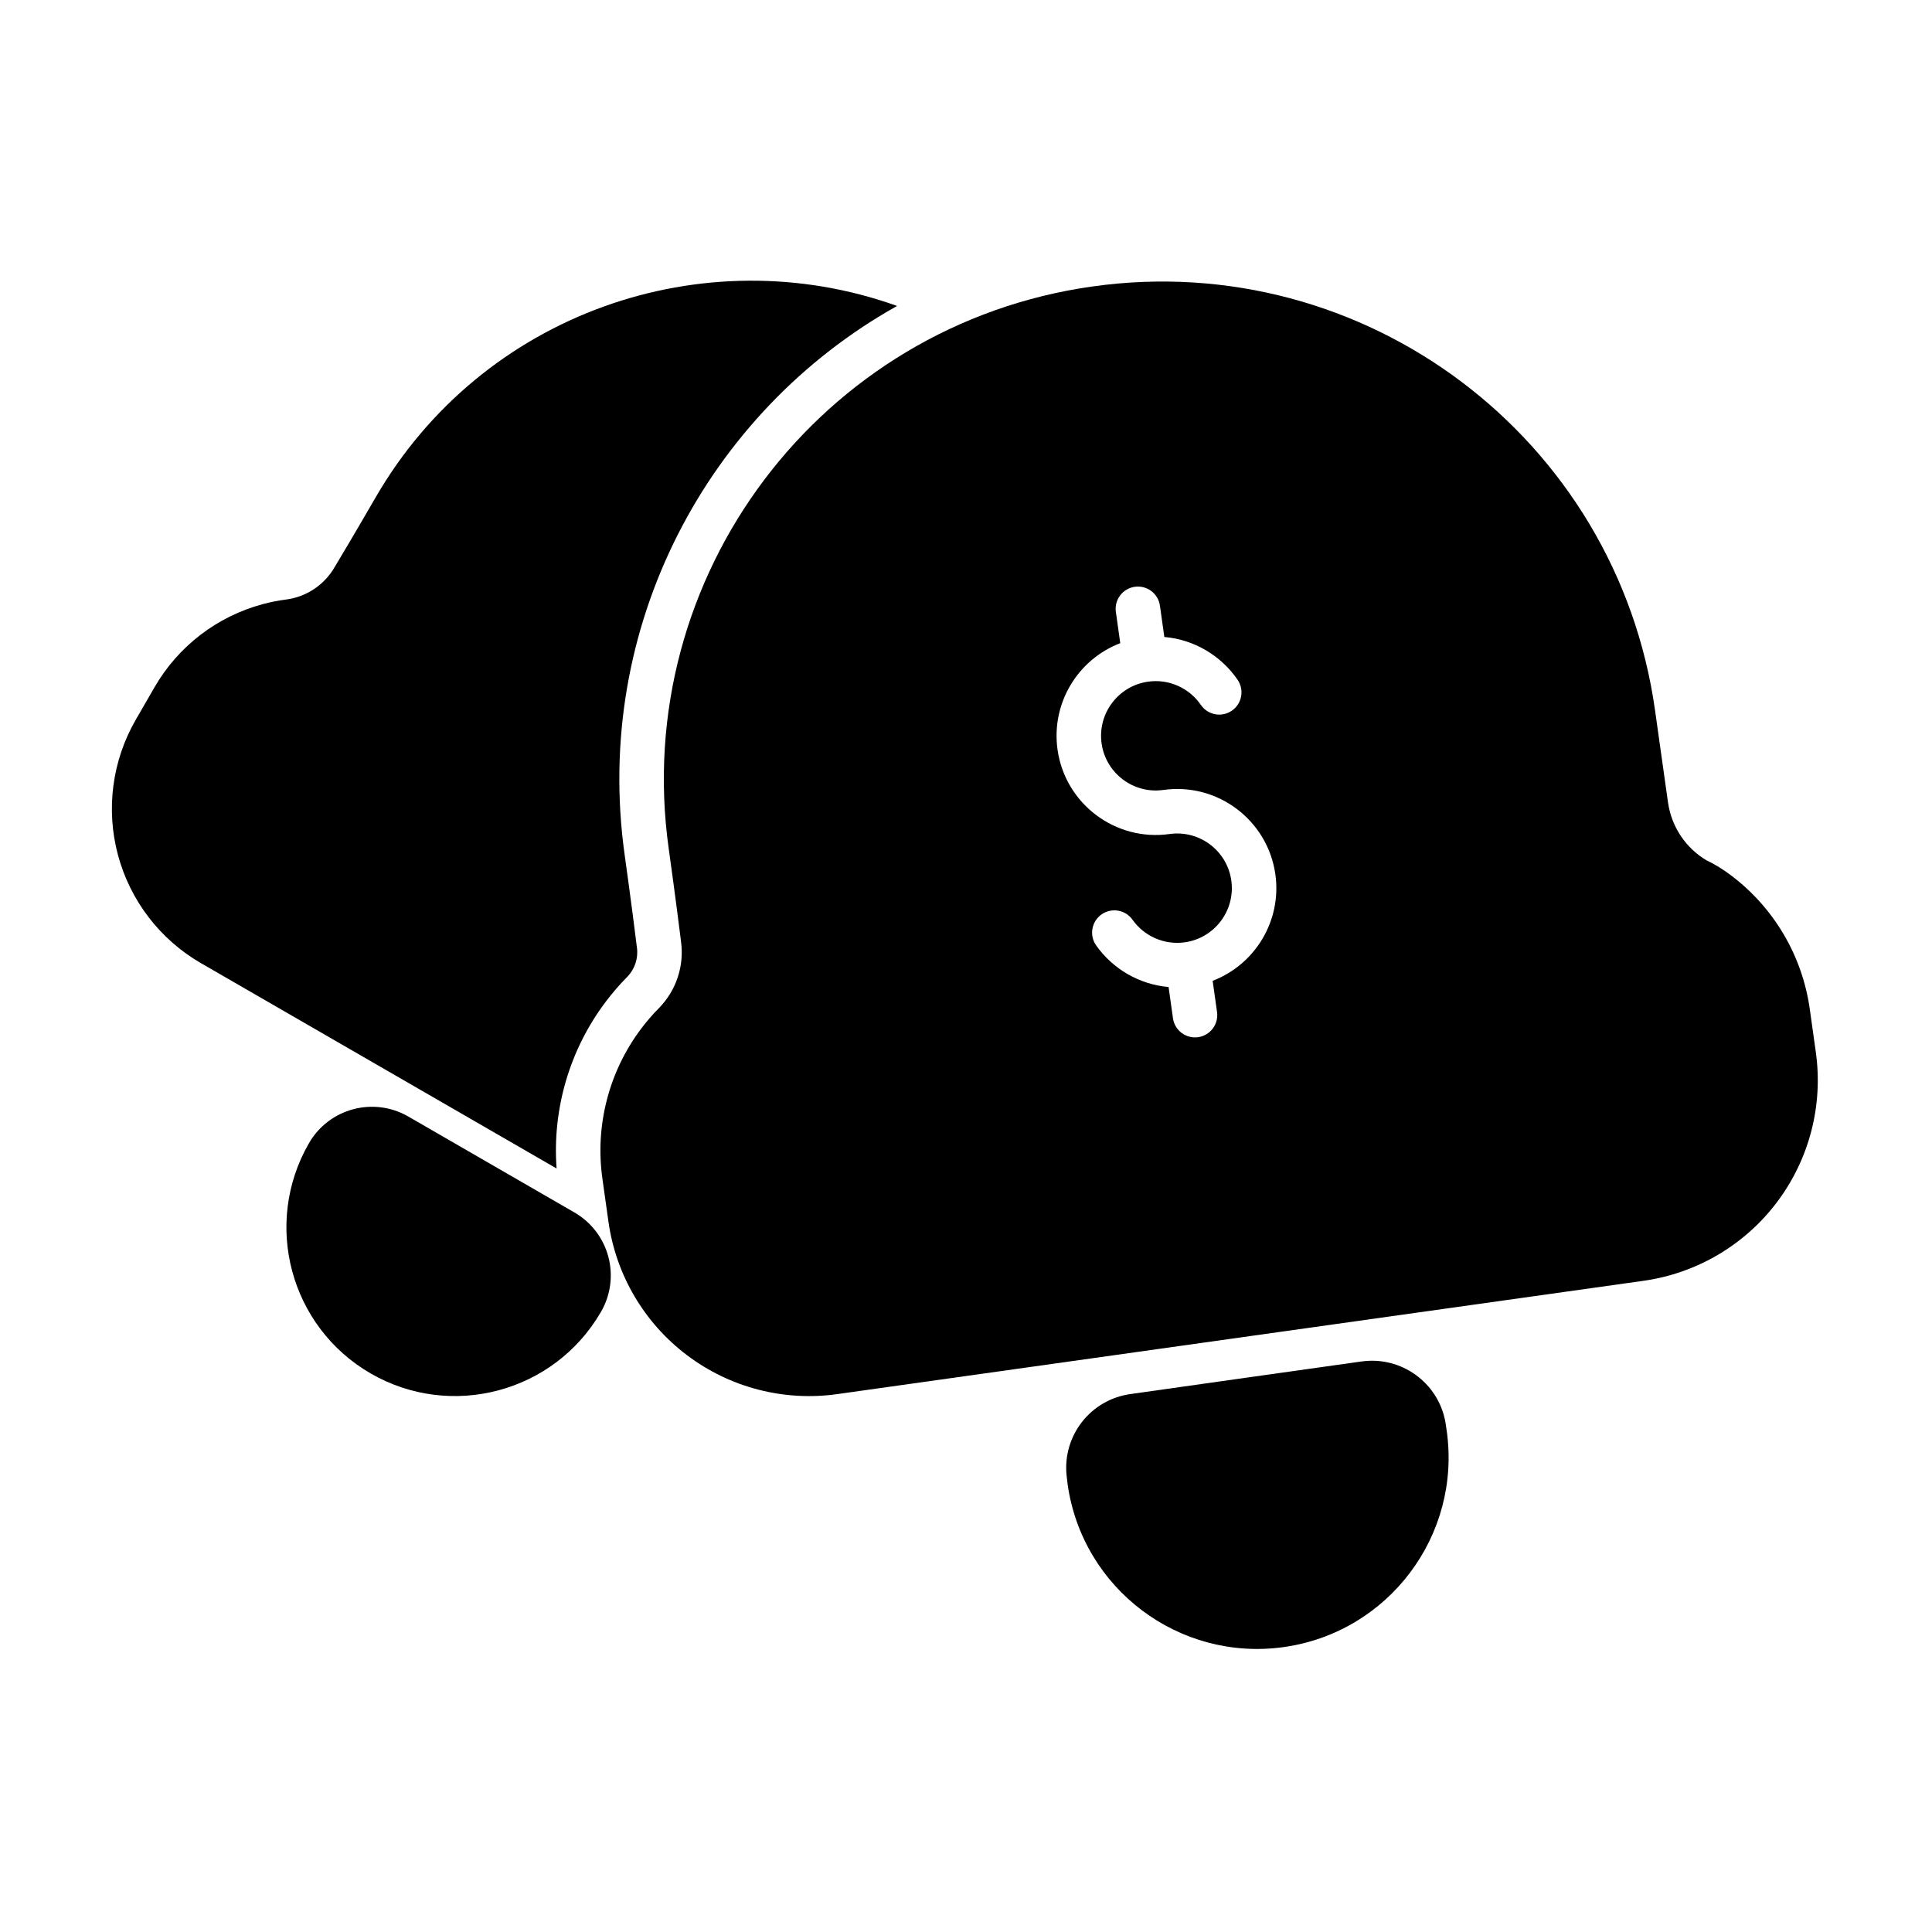
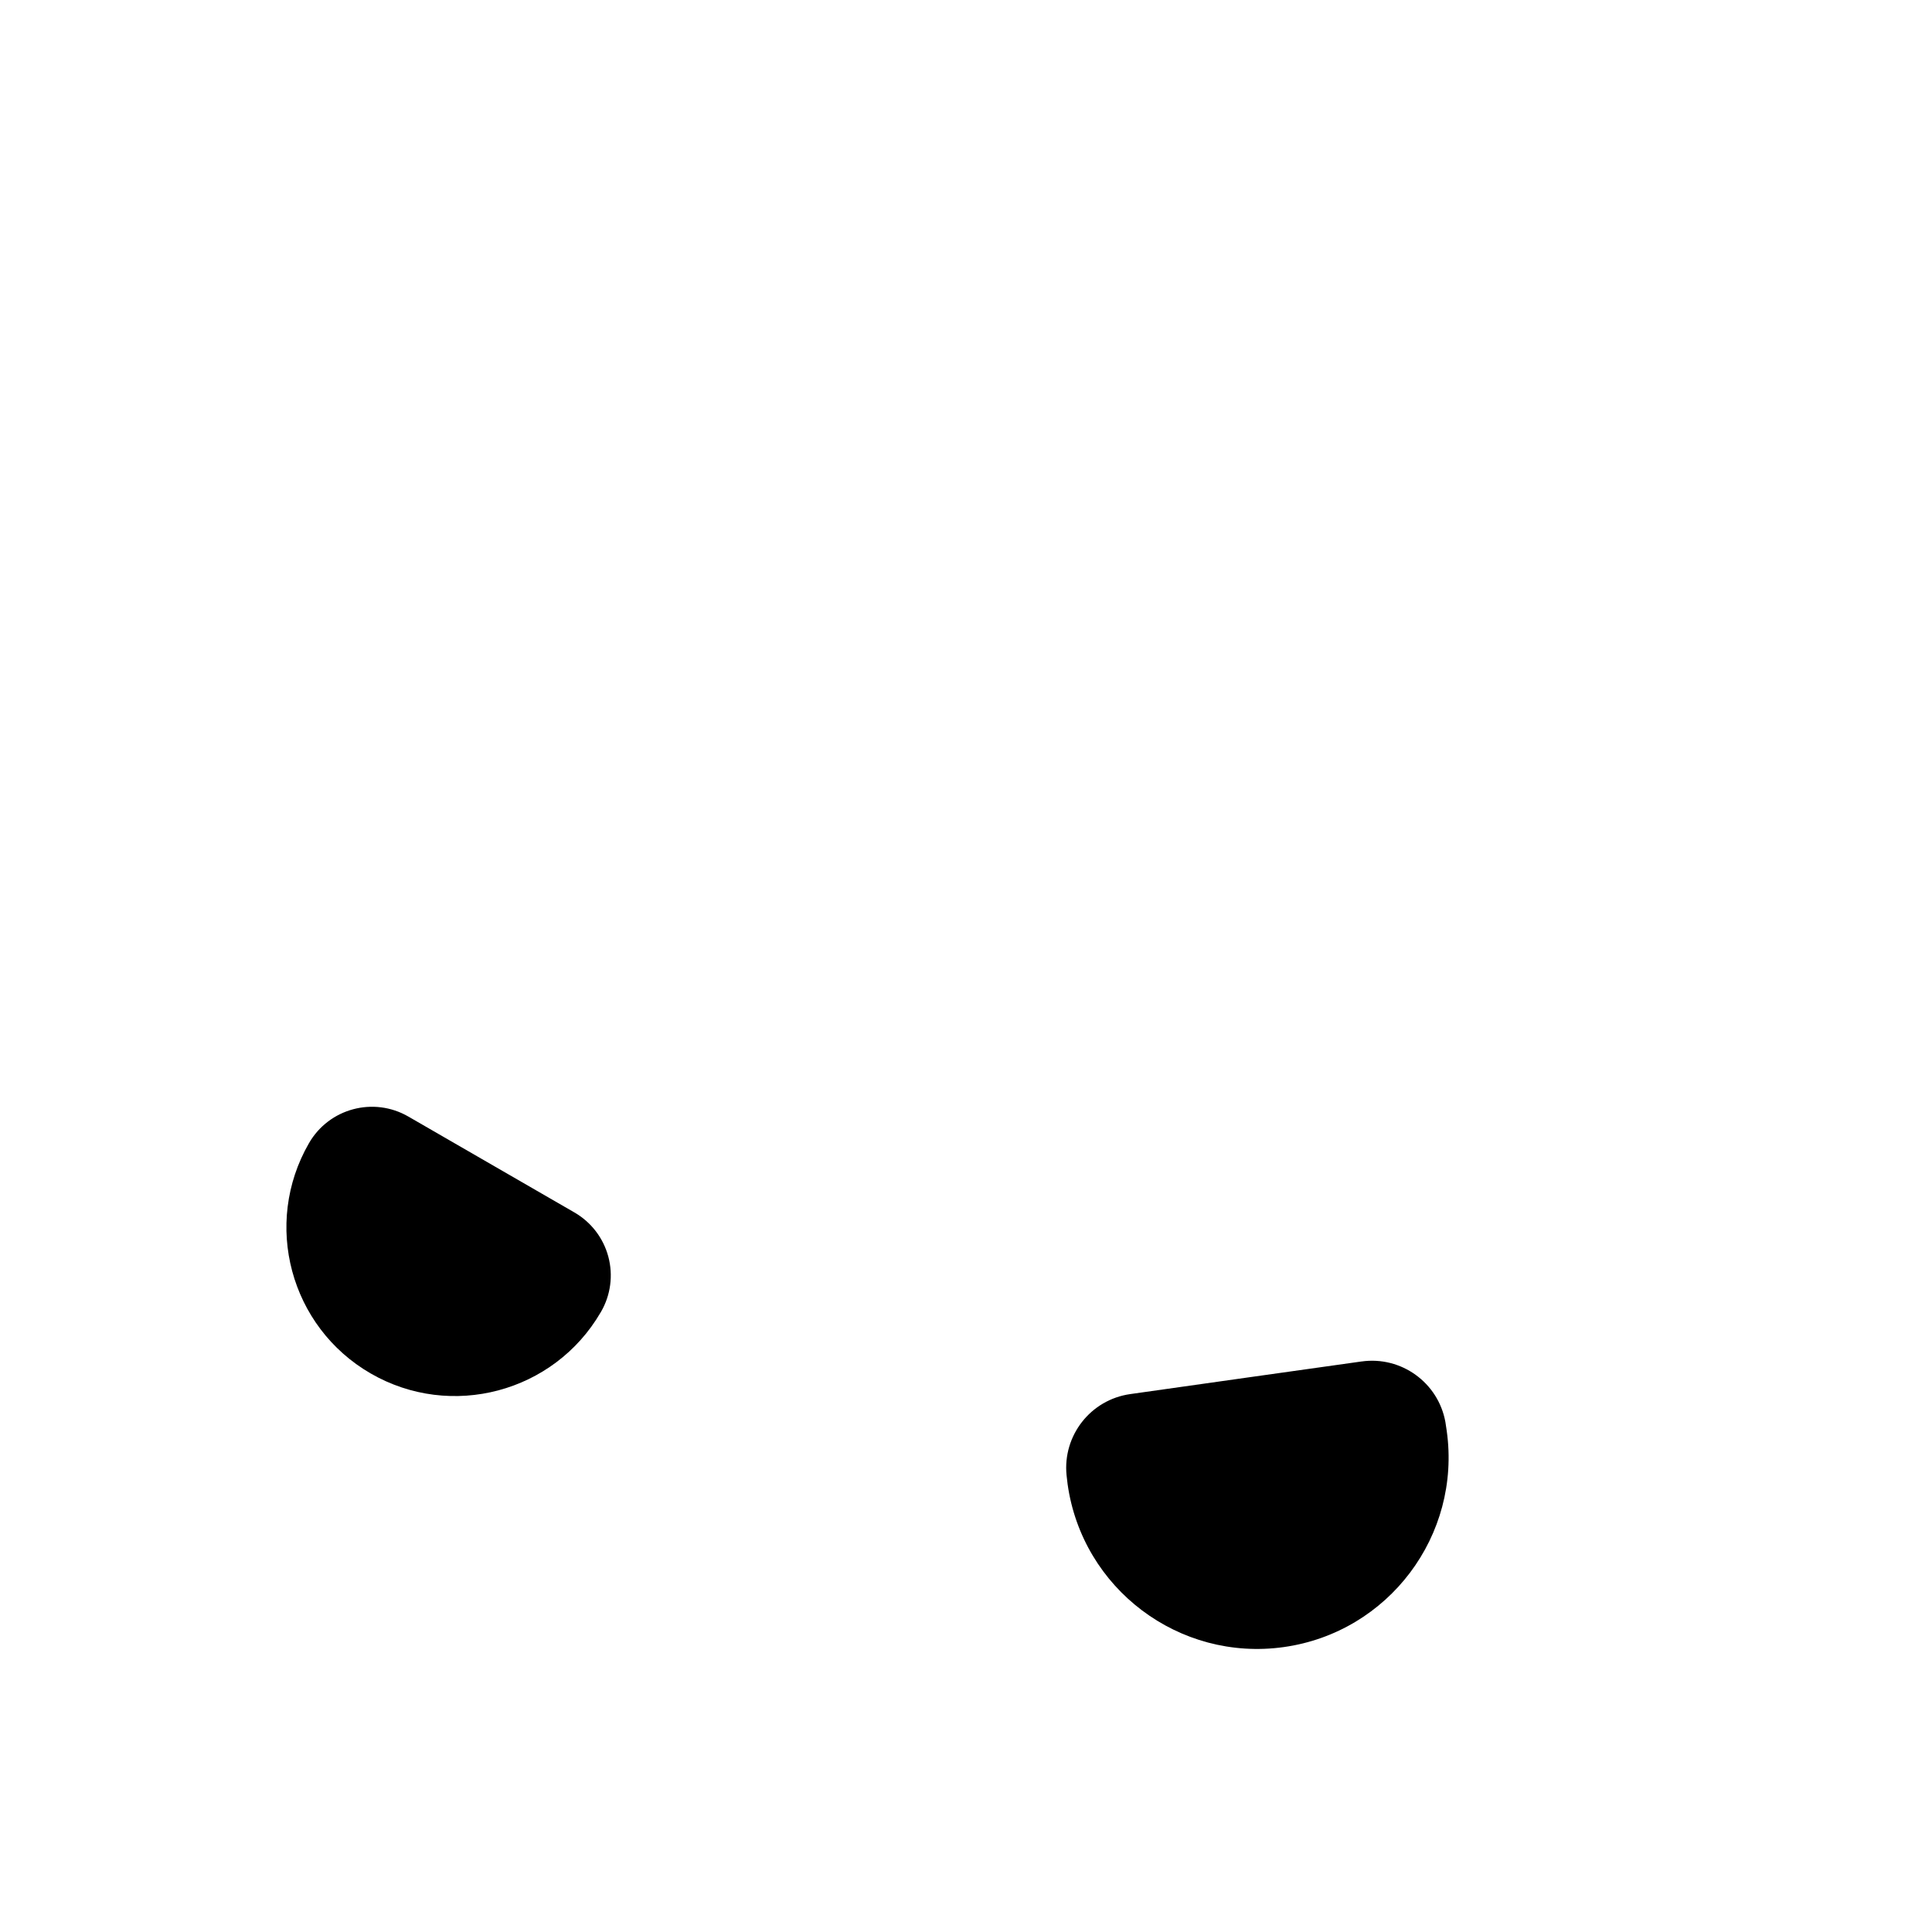
<svg xmlns="http://www.w3.org/2000/svg" fill="#000000" width="800px" height="800px" version="1.1" viewBox="144 144 512 512">
  <g fill-rule="evenodd">
    <path d="m303.18 491.8 0.105-0.176c2.555-4.426 3.246-9.684 1.922-14.617-1.324-4.938-4.555-9.141-8.977-11.695l-44.027-25.422c-9.211-5.316-20.992-2.164-26.312 7.047 0 0-0.004 0.008-0.004 0.008-12.328 21.359-5.004 48.707 16.355 61.039 21.301 12.301 48.566 5.039 60.938-16.188z" />
    <path d="m504.84 504.8c-15.969 2.246-45.352 6.375-61.312 8.648-10.473 1.473-17.93 10.961-16.879 21.496 0.07 0.762 0.164 1.562 0.277 2.371 3.898 27.727 29.57 47.07 57.297 43.176 27.727-3.898 47.07-29.57 43.176-57.293l-0.355-2.359c-1.898-10.434-11.695-17.512-22.199-16.035z" />
-     <path d="m586.04 356.68-3.438-24.449c-10.145-72.176-76.875-122.46-149.05-112.32h-0.008c-72.176 10.145-122.46 76.875-112.32 149.05 0 0 1.859 13.23 3.231 24.379 0.004 0.035 0.008 0.066 0.012 0.102 0.91 6.473-1.234 13.004-5.805 17.676-1.672 1.684-3.266 3.523-4.734 5.473-8.566 11.367-12.266 25.672-10.285 39.77 0.535 3.789 1.07 7.621 1.605 11.414 1.98 14.094 9.48 26.828 20.852 35.395 11.367 8.566 25.672 12.266 39.77 10.285 57.988-8.148 155.67-21.879 213.66-30.027 14.098-1.98 26.828-9.48 35.395-20.852 8.566-11.367 12.266-25.672 10.285-39.77-0.531-3.789-1.07-7.625-1.605-11.414-1.98-14.094-9.48-26.828-20.848-35.395-2.008-1.512-4.113-2.871-6.379-3.922-5.606-3.269-9.422-8.949-10.332-15.402zm-133.48-43.879-1.164-8.281c-0.453-3.223-3.438-5.469-6.66-5.016-3.223 0.453-5.473 3.438-5.019 6.66l1.164 8.281c-11.184 4.277-18.359 15.848-16.625 28.207 2.019 14.363 15.32 24.391 29.688 22.371 7.918-1.113 15.254 4.41 16.367 12.332 1.113 7.918-4.414 15.254-12.332 16.367-5.551 0.781-10.816-1.703-13.852-5.984-1.883-2.656-5.566-3.281-8.223-1.398-2.656 1.883-3.281 5.566-1.398 8.223 4.406 6.215 11.402 10.336 19.18 11.004l1.164 8.281c0.453 3.223 3.438 5.469 6.66 5.016s5.473-3.438 5.019-6.66l-1.164-8.281c11.184-4.277 18.359-15.848 16.621-28.207-2.019-14.363-15.32-24.391-29.684-22.371-7.918 1.113-15.254-4.41-16.367-12.332-1.113-7.918 4.414-15.254 12.332-16.367 5.633-0.793 10.969 1.777 13.98 6.172 1.84 2.684 5.516 3.367 8.199 1.527s3.367-5.512 1.527-8.199c-4.391-6.402-11.496-10.656-19.414-11.34z" />
-     <path d="m291.5 453.66c-1.152-15.758 3.438-31.465 13.008-44.168 1.793-2.383 3.738-4.625 5.723-6.621 2.012-2.059 2.957-4.938 2.559-7.789-0.016-0.102-0.027-0.203-0.043-0.305-1.355-11.059-3.199-24.176-3.199-24.176-8.496-60.457 21.926-117.41 72.188-145.52-51.324-18.391-110.02 1.926-138.23 50.805 0 0-5.777 10.004-10.777 18.328-0.02 0.027-0.035 0.059-0.055 0.09-2.703 4.684-7.43 7.852-12.789 8.566-2.066 0.262-4.168 0.672-6.242 1.23-12.098 3.242-22.414 11.156-28.68 22.004-1.656 2.867-3.328 5.766-4.984 8.633-6.262 10.848-7.961 23.738-4.719 35.84 3.242 12.098 11.156 22.414 22.004 28.676l94.238 54.406z" />
  </g>
</svg>